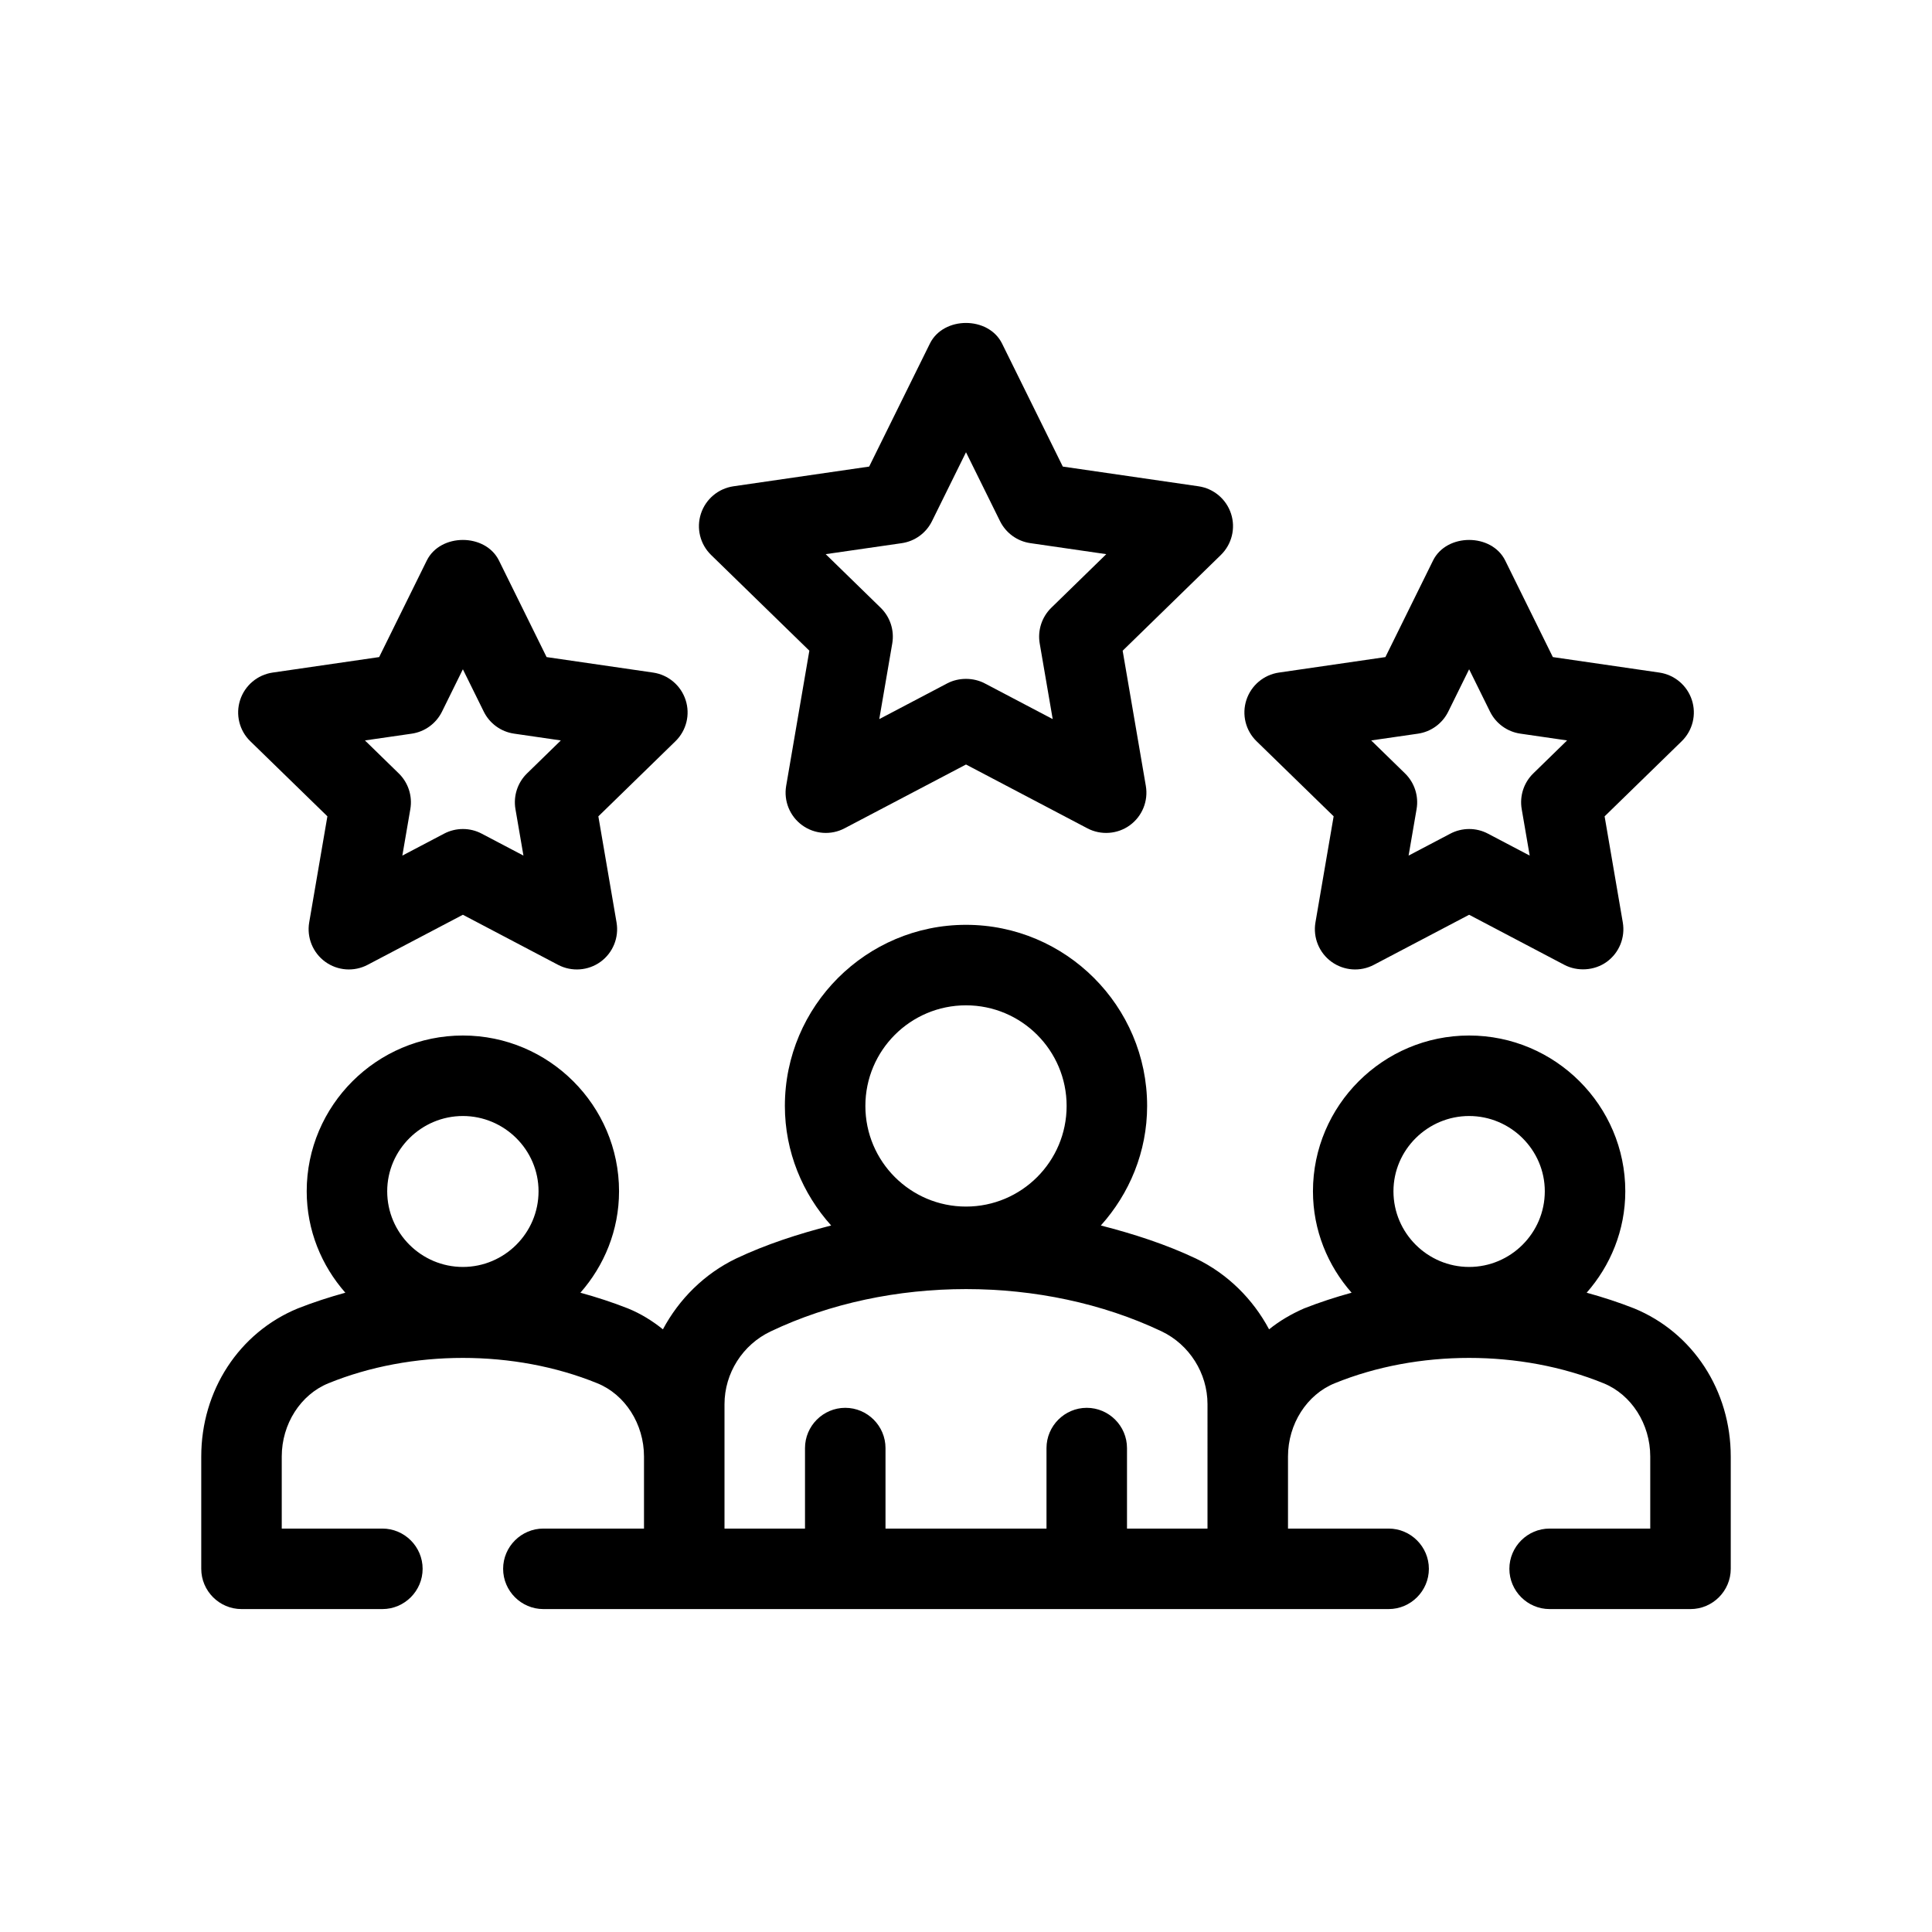
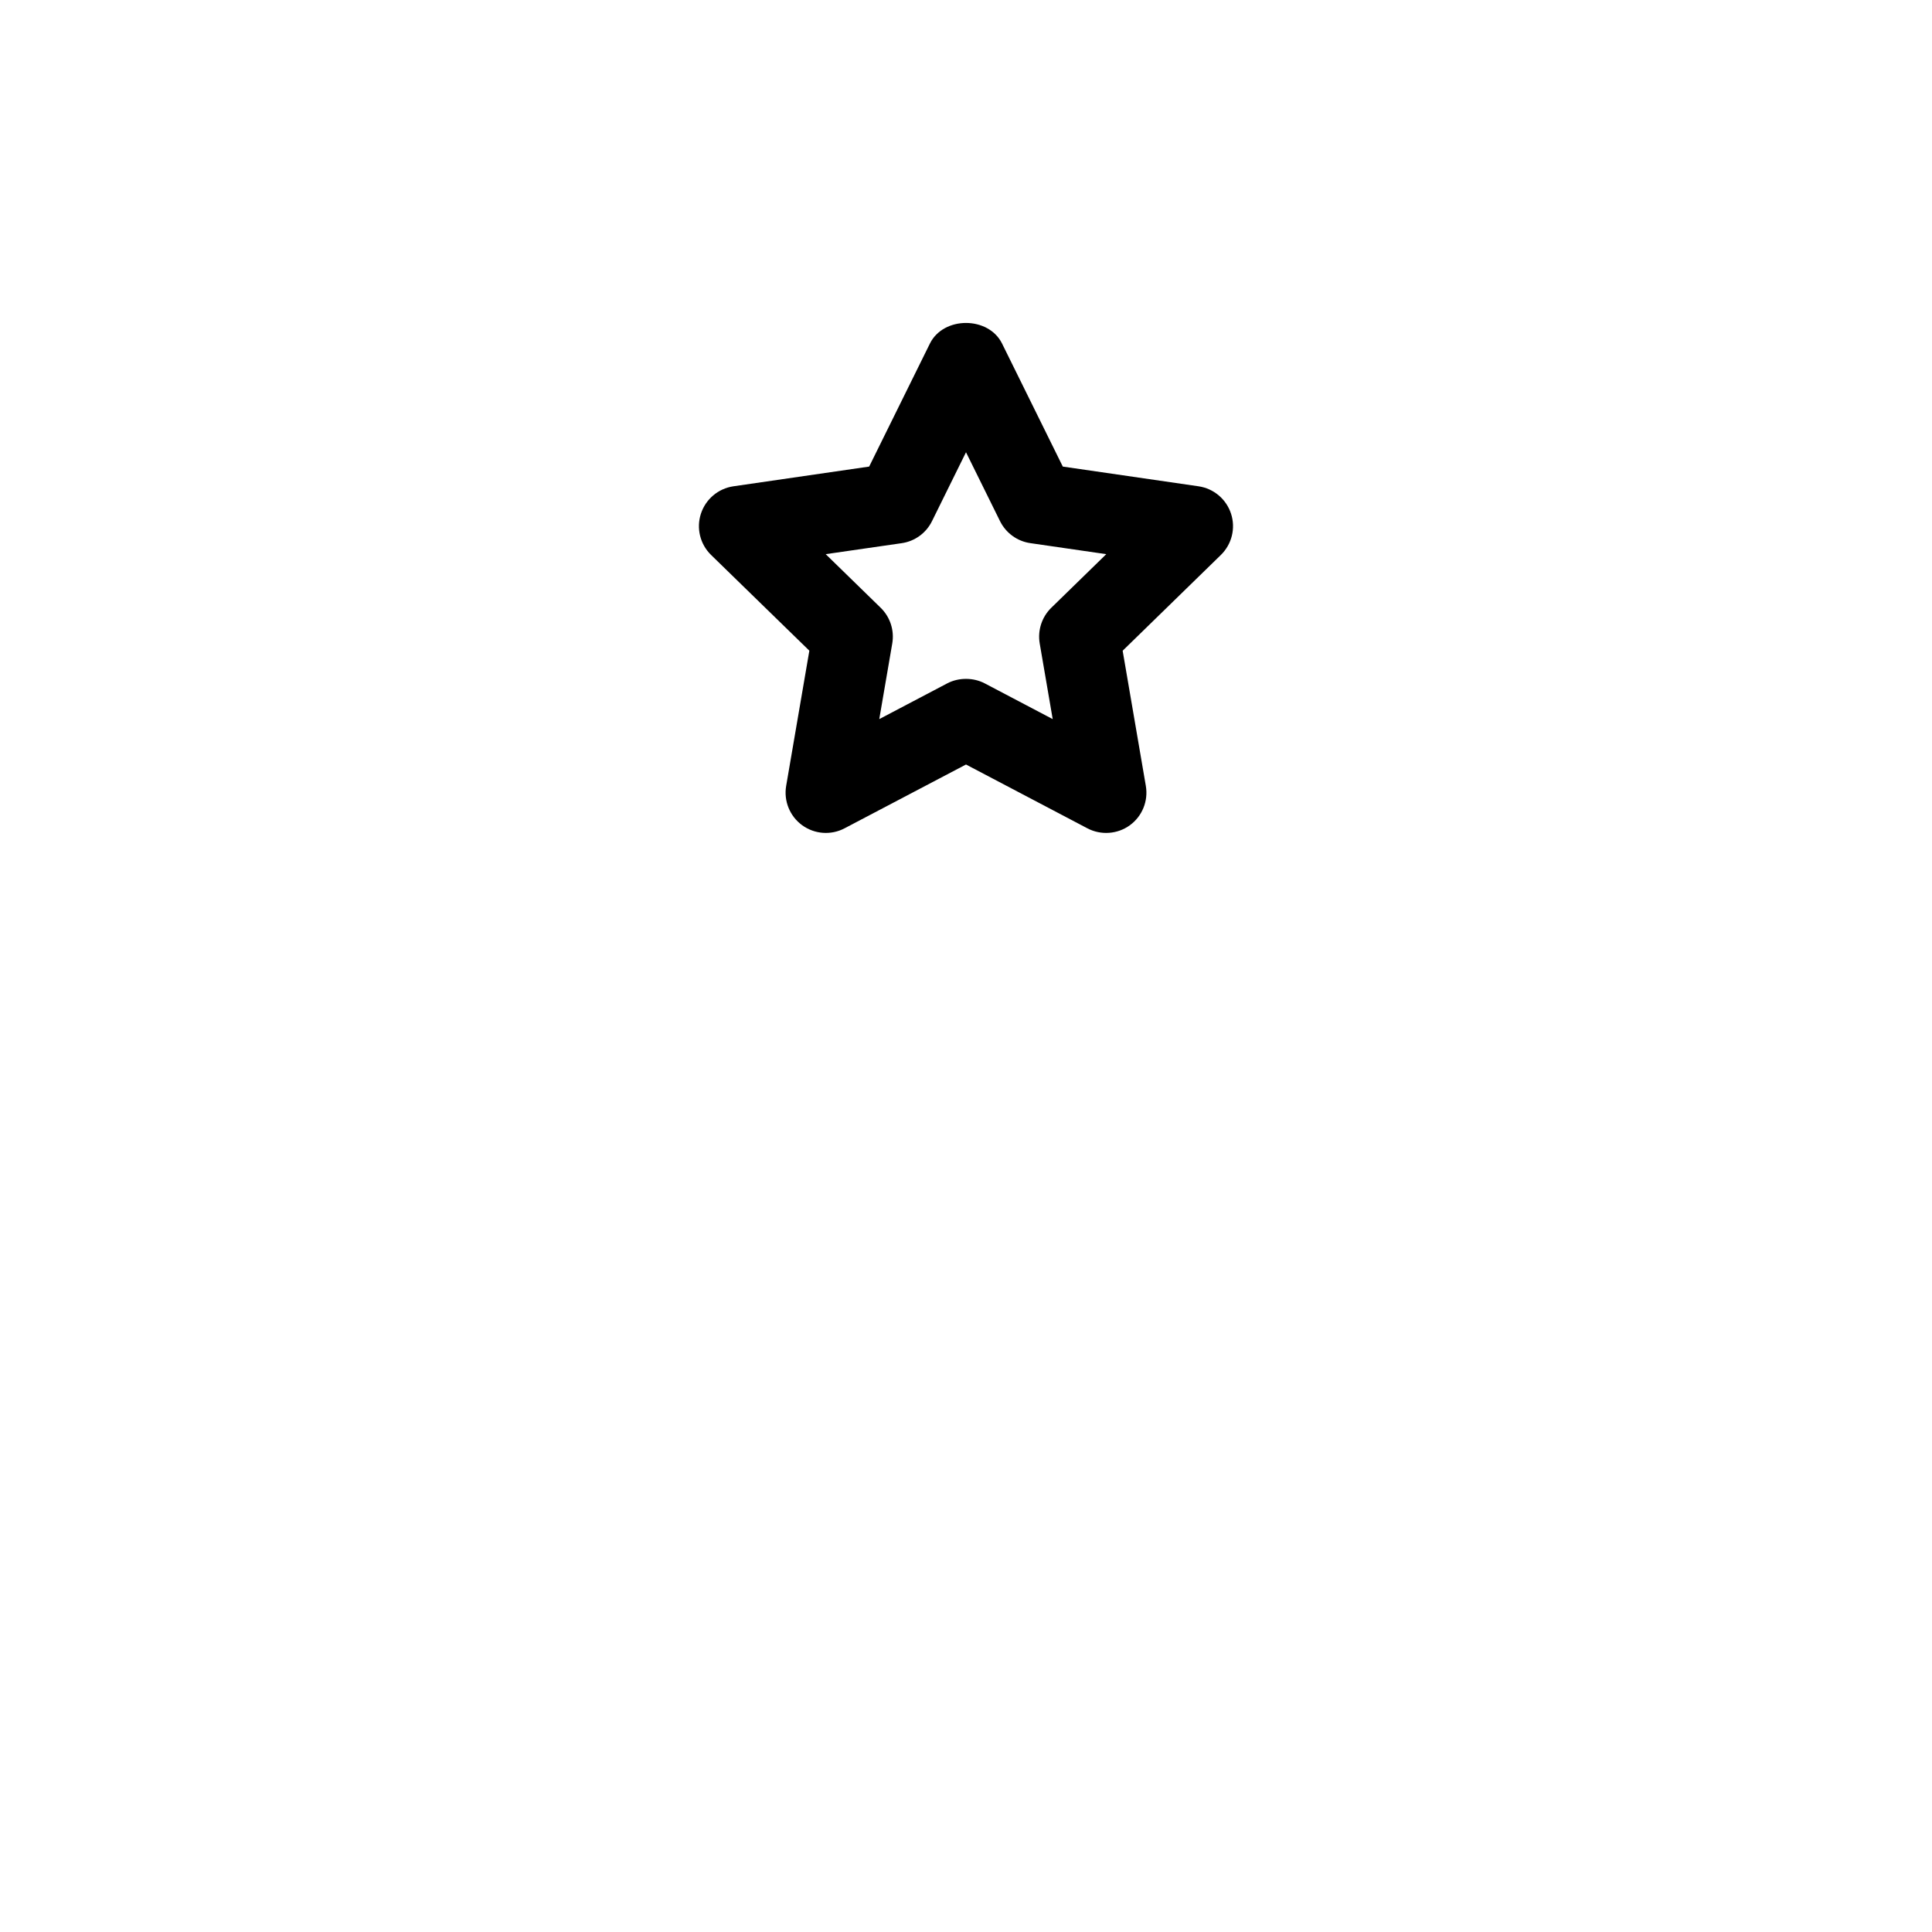
<svg xmlns="http://www.w3.org/2000/svg" version="1.1" id="Outline" x="0px" y="0px" viewBox="0 0 48 48" enable-background="new 0 0 48 48" xml:space="preserve">
  <g>
-     <path d="M40.6,32.507c-0.38-0.15-0.78-0.28-1.18-0.39c0.59-0.67,0.96-1.55,0.96-2.52   c0-2.13-1.74-3.87-3.88-3.87s-3.88,1.74-3.88,3.87c0,0.97,0.37,1.85,0.96,2.52   c-0.4,0.11-0.8,0.24-1.18,0.39c-0.32,0.14-0.61,0.31-0.87,0.52   c-0.4-0.75-1.03-1.38-1.82-1.76c-0.74-0.35-1.54-0.61-2.36-0.82   C28.06,29.657,28.5,28.617,28.5,27.477c0-2.48-2.02-4.5-4.5-4.5s-4.5,2.02-4.5,4.5   c0,1.14,0.44,2.18,1.15,2.97c-0.82,0.21-1.62,0.47-2.36,0.82   c-0.79,0.38-1.42,1.01-1.82,1.76c-0.26-0.21-0.55-0.39-0.87-0.52   c-0.38-0.15-0.78-0.28-1.18-0.39c0.59-0.67,0.96-1.55,0.96-2.52c0-2.13-1.74-3.87-3.88-3.87   s-3.88,1.74-3.88,3.87c0,0.97,0.37,1.85,0.96,2.52c-0.4,0.11-0.8,0.24-1.18,0.39   C5.94,33.107,5,34.547,5,36.187v2.79c0,0.55,0.45,1,1,1h3.5c0.55,0,1-0.45,1-1s-0.45-1-1-1H7v-1.79   c0-0.81,0.47-1.54,1.16-1.82c2.06-0.84,4.62-0.84,6.68,0C15.53,34.647,16,35.377,16,36.187   v1.79h-2.5c-0.55,0-1,0.45-1,1s0.45,1,1,1h21c0.55,0,1-0.45,1-1s-0.45-1-1-1H32v-1.79   c0-0.81,0.47-1.54,1.16-1.82c2.06-0.84,4.62-0.84,6.68,0C40.53,34.647,41,35.377,41,36.187   v1.79h-2.5c-0.55,0-1,0.45-1,1s0.45,1,1,1H42c0.55,0,1-0.45,1-1v-2.79   C43,34.547,42.06,33.107,40.6,32.507z M11.5,31.477c-1.03,0-1.88-0.84-1.88-1.88   c0-1.03,0.85-1.87,1.88-1.87s1.88,0.84,1.88,1.87C13.38,30.637,12.53,31.477,11.5,31.477z M24,24.977   c1.38,0,2.5,1.12,2.5,2.5s-1.12,2.5-2.5,2.5s-2.5-1.12-2.5-2.5S22.62,24.977,24,24.977z M30,37.977h-2v-2   c0-0.55-0.45-1-1-1s-1,0.45-1,1v2h-4v-2c0-0.55-0.45-1-1-1s-1,0.45-1,1v2h-2v-3.09   c0-0.77,0.45-1.48,1.15-1.81c2.94-1.4,6.76-1.4,9.71,0c0.69,0.33,1.14,1.04,1.14,1.81   V37.977z M36.5,31.477c-1.03,0-1.88-0.84-1.88-1.88c0-1.03,0.85-1.87,1.88-1.87s1.88,0.84,1.88,1.87   C38.38,30.637,37.53,31.477,36.5,31.477z" />
    <path d="M20.108,16.166l-0.576,3.359c-0.064,0.375,0.09,0.754,0.398,0.978   c0.309,0.224,0.717,0.253,1.053,0.076L24,18.994c0,0,3.017,1.586,3.017,1.586   c0.335,0.176,0.747,0.146,1.053-0.076c0.308-0.224,0.462-0.603,0.398-0.978l-0.576-3.359   l2.44-2.379c0.272-0.266,0.371-0.663,0.253-1.025s-0.431-0.626-0.807-0.681l-3.373-0.49   l-1.509-3.056c-0.337-0.683-1.456-0.683-1.793,0l-1.509,3.056l-3.373,0.49   c-0.376,0.055-0.689,0.319-0.807,0.681s-0.02,0.759,0.253,1.025L20.108,16.166z M22.403,13.495   c0.326-0.047,0.607-0.252,0.752-0.547L24,11.236l0.845,1.711c0.146,0.295,0.427,0.5,0.752,0.547   l1.888,0.274l-1.366,1.332c-0.235,0.229-0.343,0.561-0.288,0.885l0.323,1.881   c0,0-1.687-0.887-1.689-0.888c-0.274-0.144-0.639-0.153-0.931,0l-1.689,0.888l0.323-1.881   c0.055-0.324-0.052-0.655-0.288-0.885l-1.366-1.332L22.403,13.495z" />
-     <path d="M33.134,20.281l-0.452,2.636c-0.064,0.375,0.09,0.754,0.398,0.978   c0.309,0.224,0.717,0.253,1.053,0.076L36.5,22.727c0,0,2.363,1.242,2.367,1.245   c0.318,0.167,0.743,0.149,1.053-0.076c0.308-0.224,0.462-0.603,0.398-0.978l-0.452-2.636   l1.915-1.866c0.273-0.266,0.371-0.663,0.253-1.025c-0.118-0.362-0.431-0.626-0.807-0.681   l-2.647-0.385l-1.183-2.398c-0.337-0.683-1.457-0.683-1.794,0l-1.183,2.398l-2.647,0.385   c-0.376,0.055-0.689,0.319-0.807,0.681c-0.118,0.362-0.02,0.76,0.253,1.025L33.134,20.281z    M35.228,18.228c0.326-0.047,0.607-0.252,0.753-0.547L36.5,16.628l0.519,1.052   c0.146,0.295,0.427,0.5,0.753,0.547l1.162,0.169l-0.84,0.819c-0.236,0.23-0.343,0.561-0.288,0.885   l0.199,1.157c0,0-1.039-0.546-1.039-0.546c-0.29-0.153-0.641-0.152-0.931,0l-1.039,0.546   l0.199-1.157c0.055-0.324-0.052-0.655-0.288-0.885l-0.84-0.819L35.228,18.228z" />
-     <path d="M8.134,20.281l-0.452,2.636c-0.064,0.375,0.09,0.754,0.398,0.978   c0.309,0.224,0.716,0.253,1.053,0.076L11.5,22.727l2.367,1.245c0.336,0.176,0.747,0.146,1.053-0.076   c0.308-0.224,0.462-0.603,0.398-0.978l-0.452-2.636l1.915-1.866   c0.273-0.266,0.371-0.663,0.253-1.025c-0.118-0.362-0.431-0.626-0.807-0.681l-2.647-0.385   l-1.183-2.398c-0.337-0.683-1.457-0.683-1.794,0l-1.183,2.398l-2.647,0.385   c-0.376,0.055-0.689,0.319-0.807,0.681c-0.118,0.362-0.02,0.76,0.253,1.025L8.134,20.281z    M10.228,18.228c0.326-0.047,0.607-0.252,0.753-0.547L11.5,16.628l0.519,1.052   c0.146,0.295,0.427,0.5,0.753,0.547l1.162,0.169l-0.84,0.819c-0.236,0.23-0.343,0.561-0.288,0.885   l0.199,1.157c0,0-1.039-0.546-1.039-0.546c-0.29-0.153-0.641-0.152-0.931,0l-1.039,0.546   l0.199-1.157c0.055-0.324-0.052-0.655-0.288-0.885l-0.84-0.819L10.228,18.228z" />
  </g>
</svg>